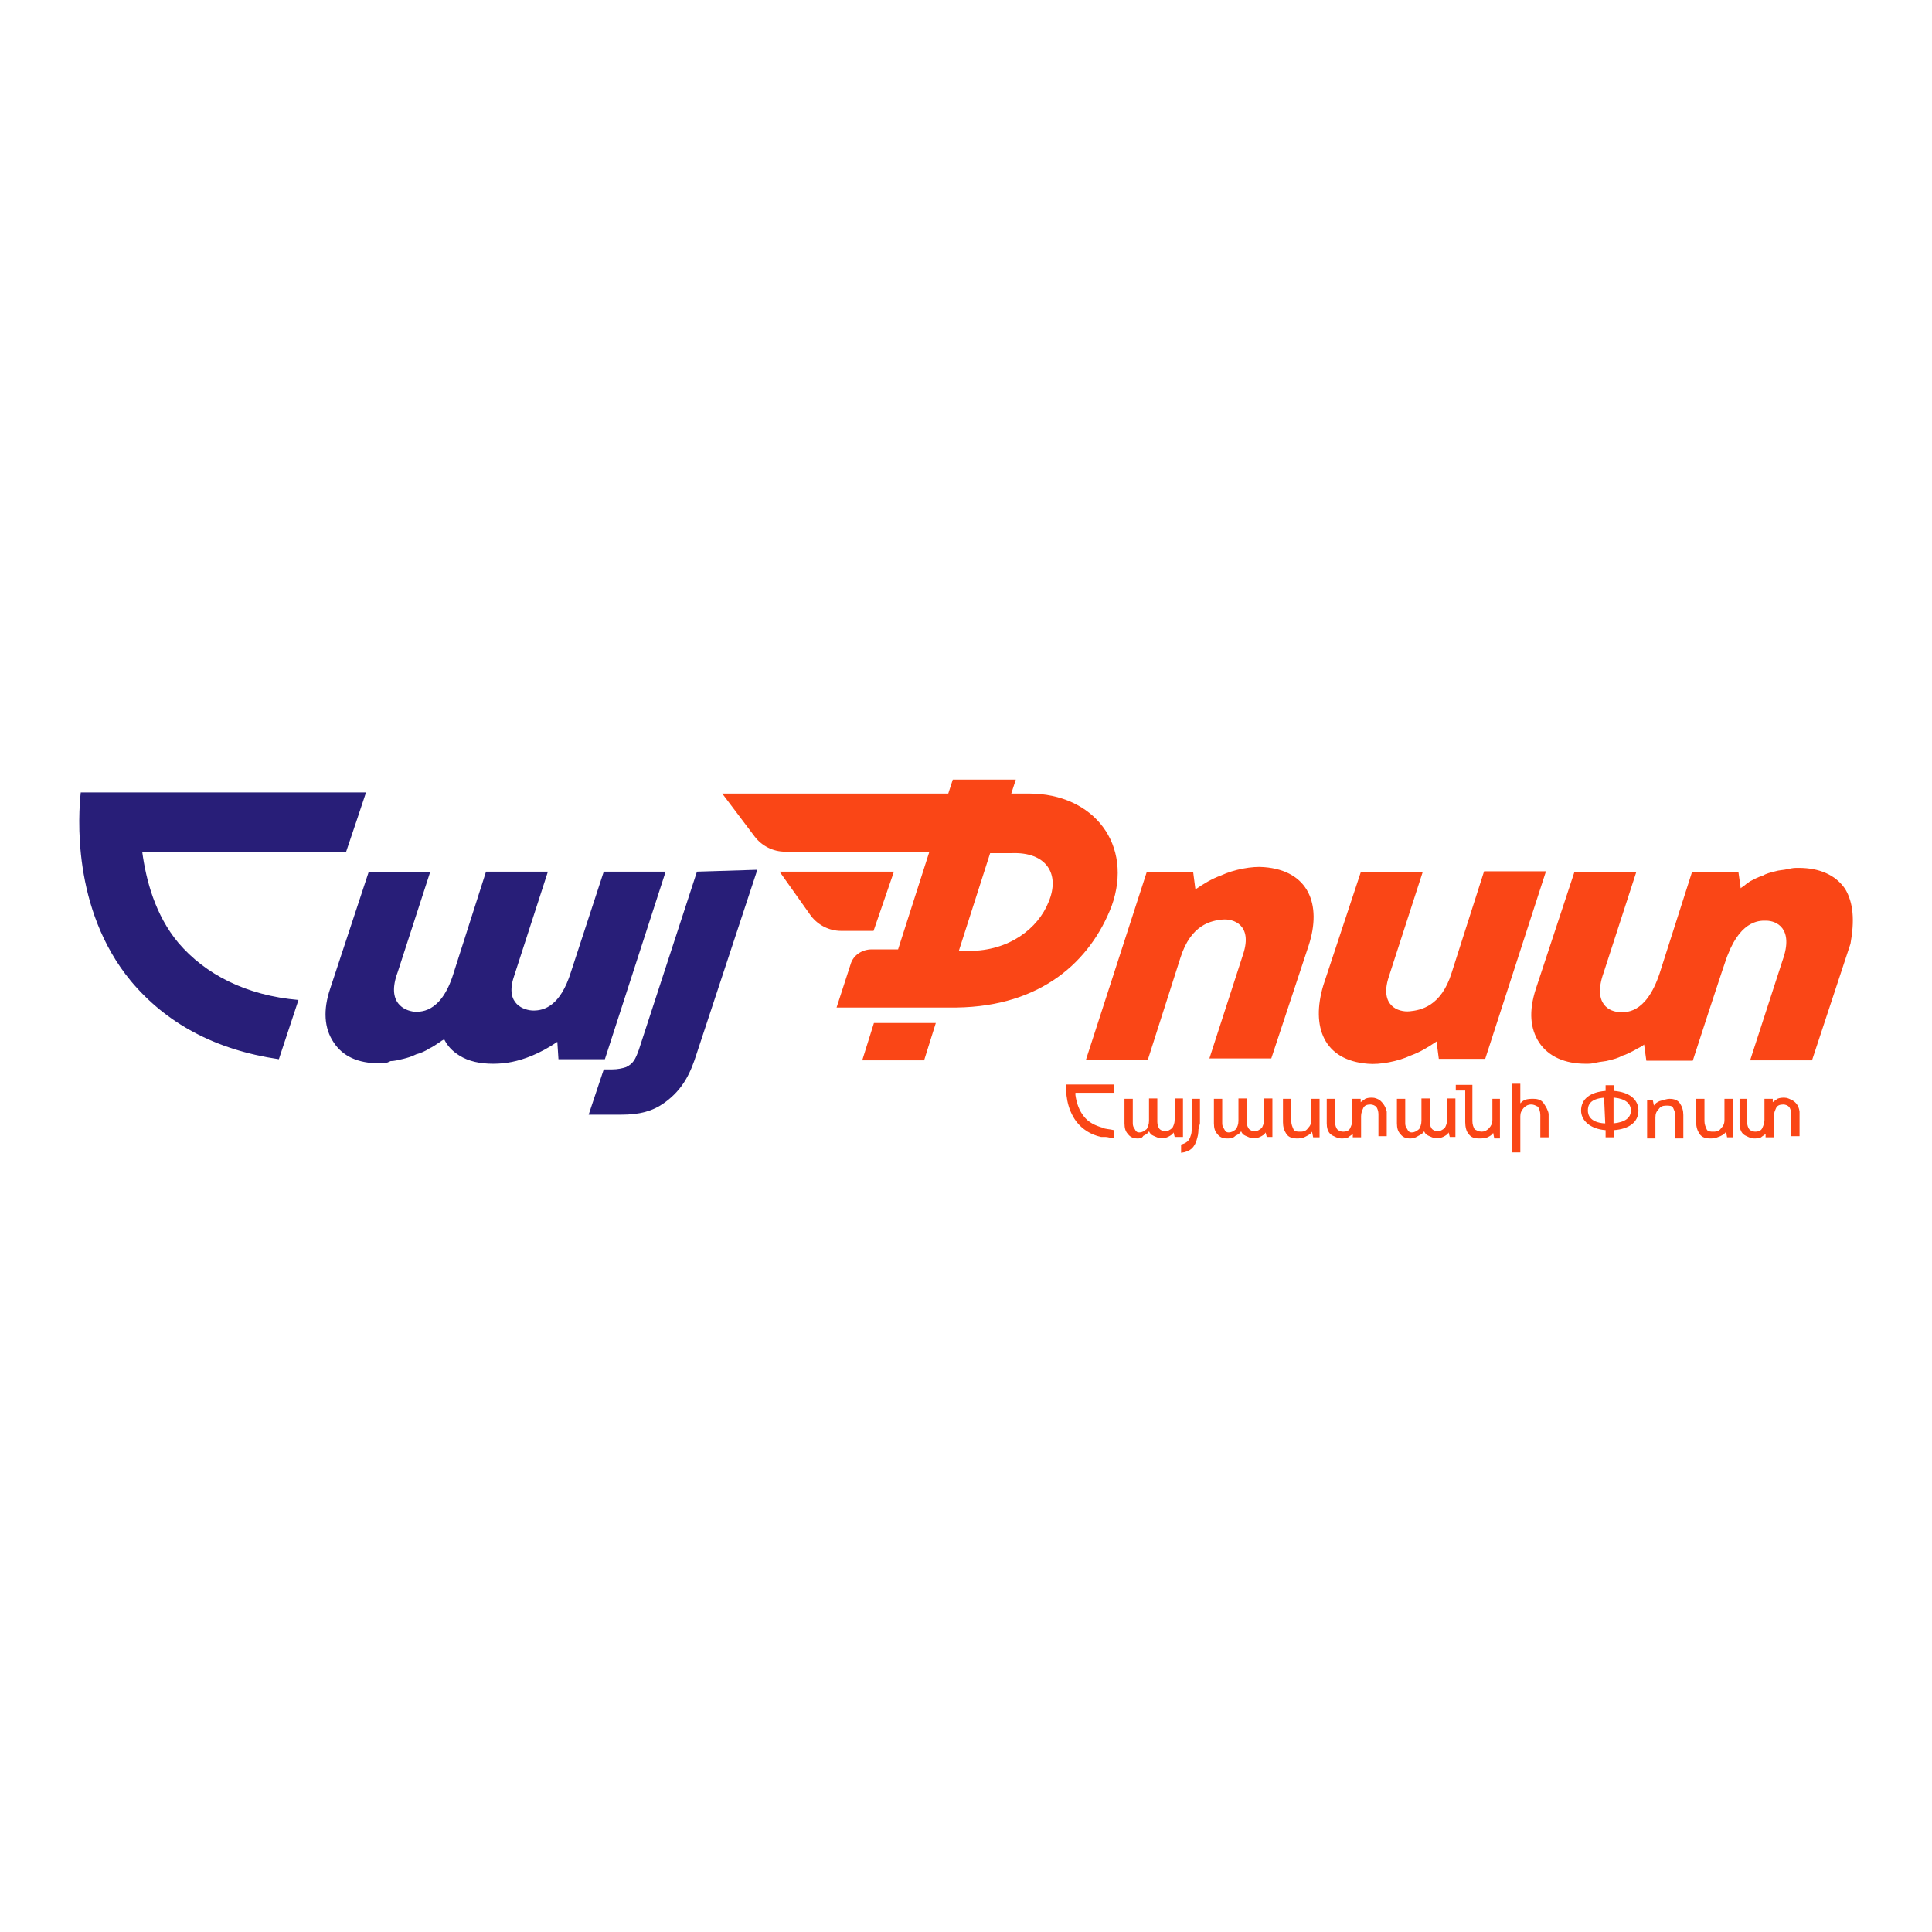
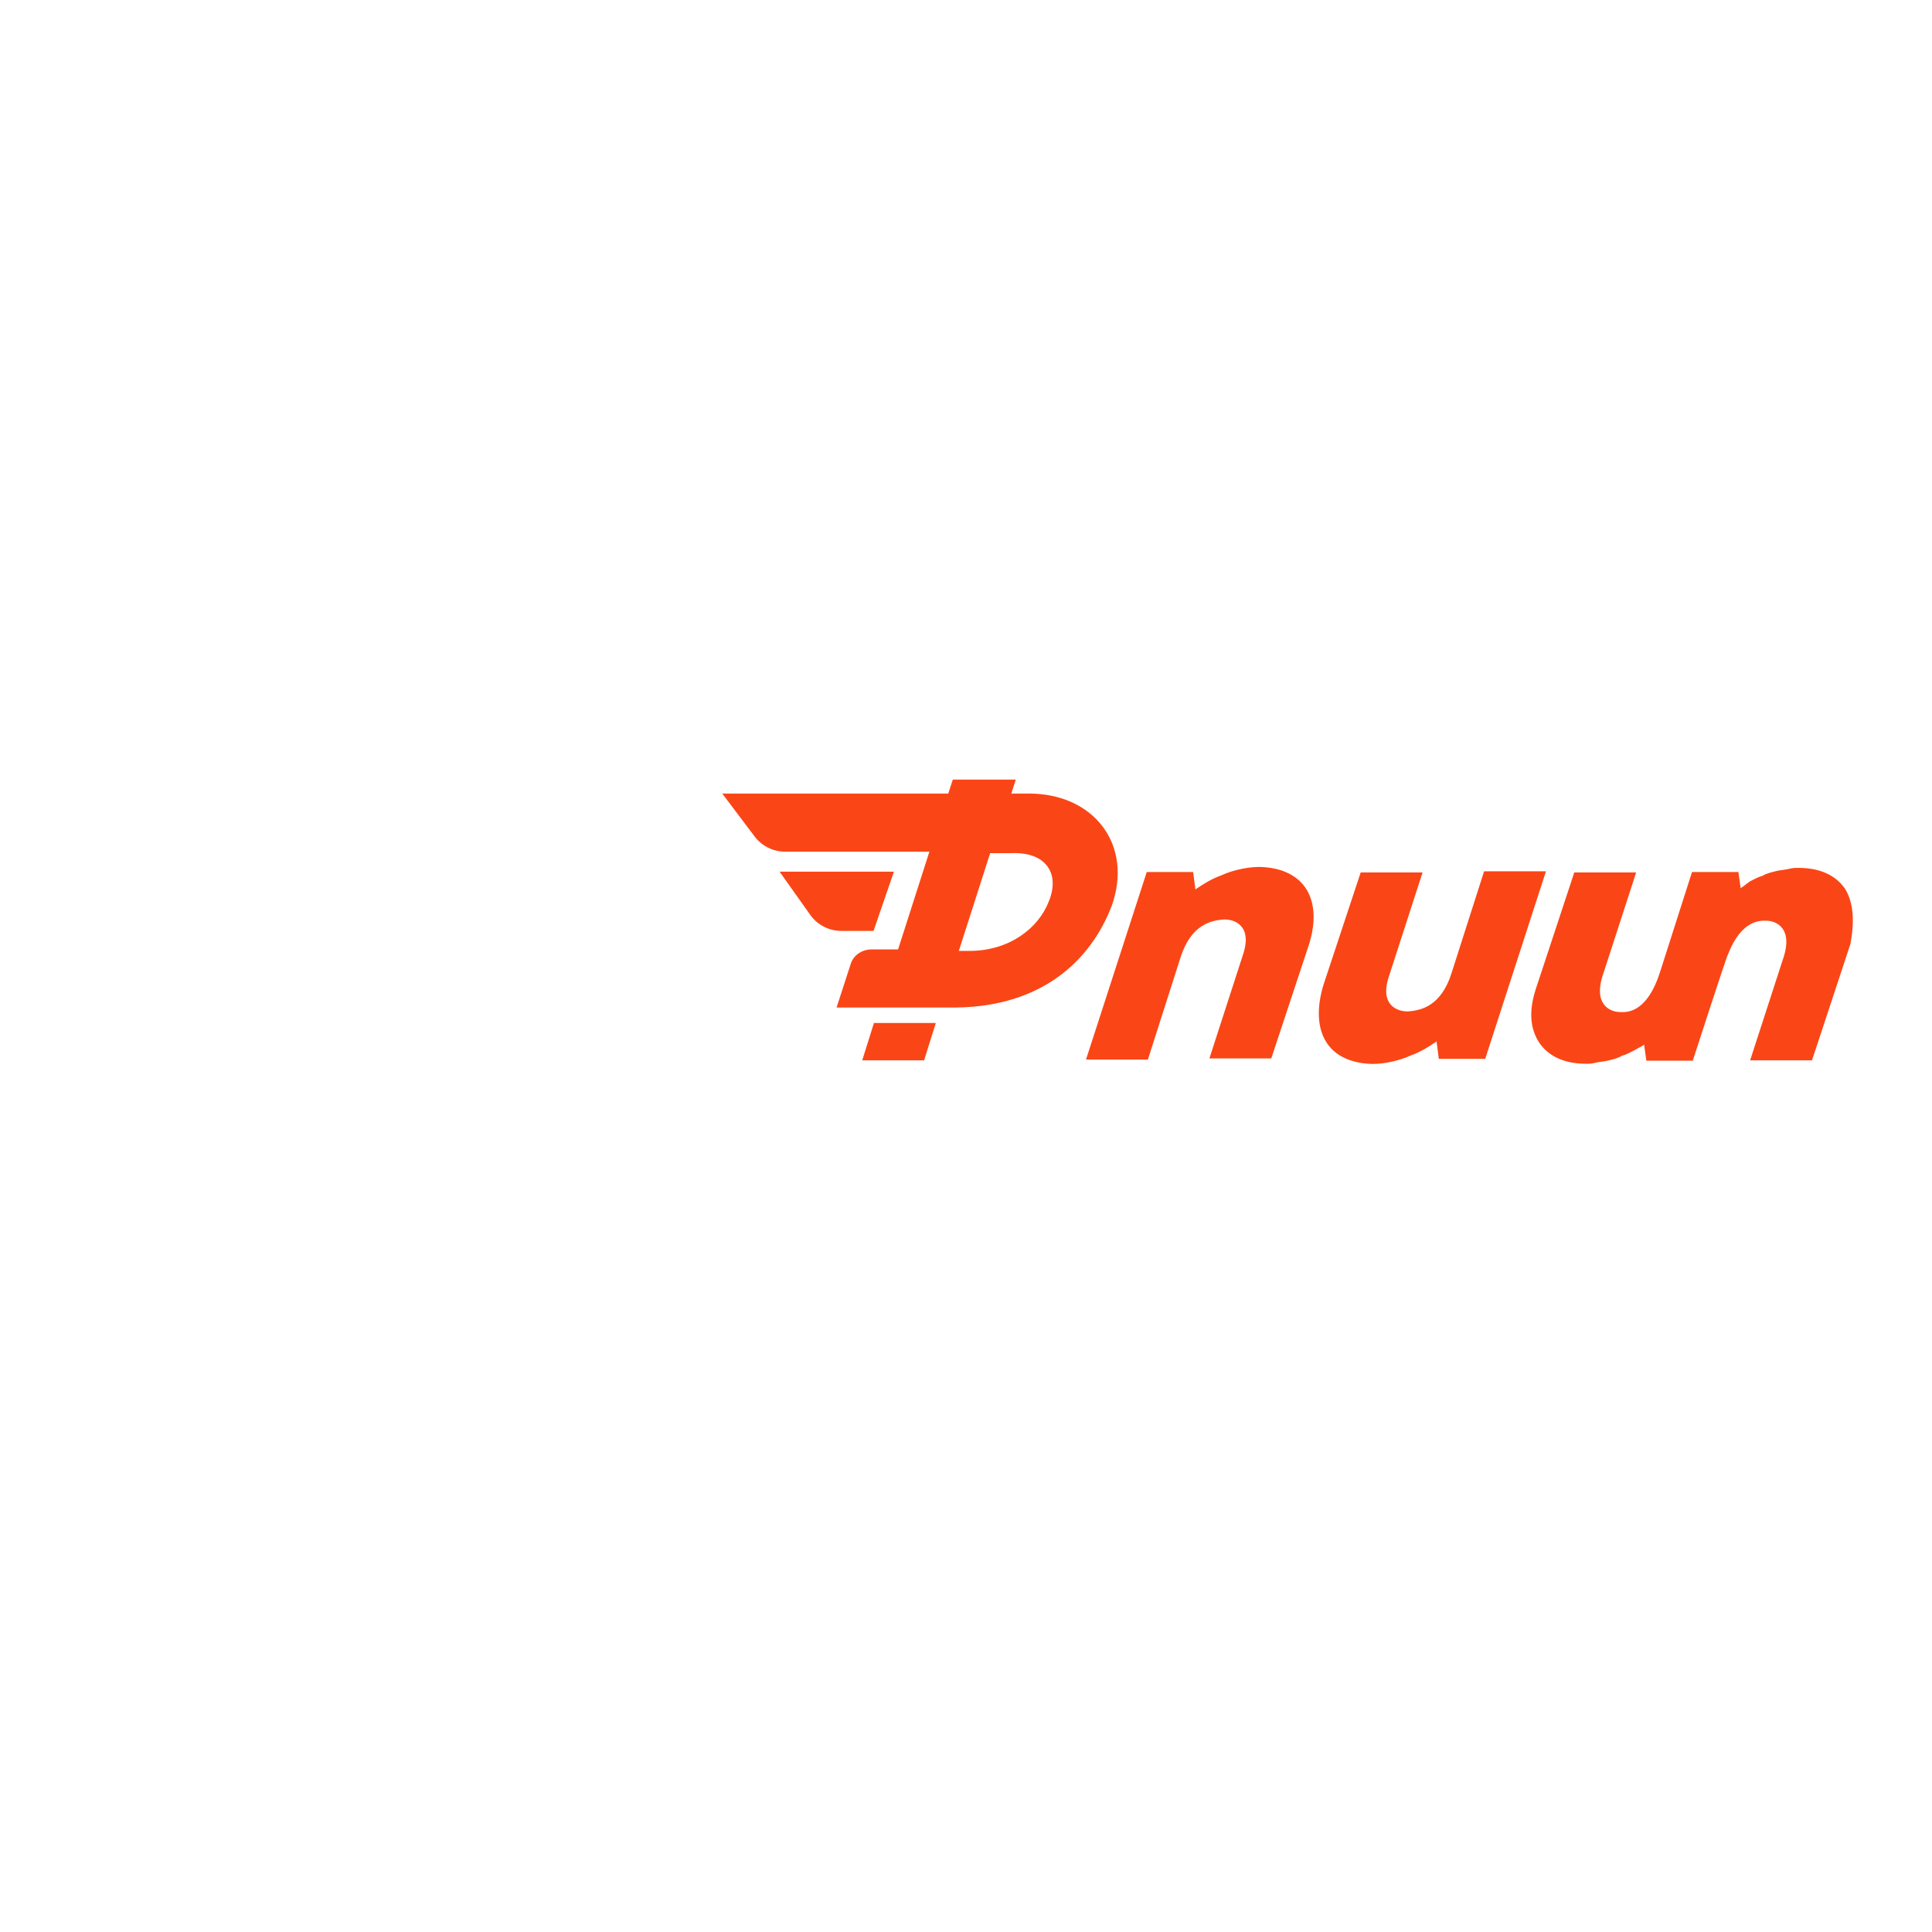
<svg xmlns="http://www.w3.org/2000/svg" version="1.1" id="Layer_1" x="0px" y="0px" viewBox="0 0 512 512" style="enable-background:new 0 0 512 512;" xml:space="preserve">
  <style type="text/css">
	.st0{fill:#FFFFFF;}
	.st1{fill:#FA4616;}
	.st2{fill:#281E78;}
</style>
-   <rect class="st0" width="512" height="512" />
  <g>
-     <path class="st1" d="M318,297.7v-6.5h-2.2v6.5v1.9c0,0,0,0.9-0.3,1.5c-0.3,1.2-1.2,1.9-2.5,2.2v2.2c2.5-0.3,3.7-1.5,4.3-4   c0.3-0.9,0.3-2.2,0.3-2.2L318,297.7z M425.5,301.4v-1.9l0,0c-4-0.3-6.5-2.5-6.5-5.2c0-3.1,2.5-4.9,6.5-5.2l0,0v-1.5h2.2v1.5l0,0   c4,0.3,6.5,2.2,6.5,5.2c0,3.1-2.5,4.9-6.5,5.2l0,0v1.9H425.5z M427.6,297.7L427.6,297.7c3.1-0.3,4.6-1.5,4.6-3.4s-1.5-3.1-4.3-3.4   h-0.3V297.7z M425.1,290.9c-3.7,0.3-4.3,1.9-4.3,3.4c0,1.2,0.6,3.1,4.3,3.4h0.3L425.1,290.9L425.1,290.9z M295.2,299.5   c-1.2-0.3-2.5-0.3-2.8-0.6c-2.2-0.6-4-1.5-5.2-3.1c-1.2-1.5-1.9-3.4-2.2-5.6v-0.6h10.2v-2.2h-12.7l0,0c0,1.9,0,6.2,2.8,9.9   c1.5,1.9,3.7,3.4,6.5,4l0,0c0,0,0.3,0,0.6,0c0.3,0,0.3,0,0.6,0l0,0l0,0c0.6,0,1.2,0.3,2.2,0.3V299.5z M343.7,301.7   c-1.2,0-2.2-0.3-2.8-1.2c-0.6-0.9-0.9-1.9-0.9-3.1v-6.2h2.2v5.9c0,0.9,0.3,1.5,0.6,2.2c0.3,0.6,0.9,0.6,1.9,0.6   c0.9,0,1.5-0.3,1.9-0.9c0.6-0.6,0.9-1.2,0.9-2.2v-5.6h2.2v10.2H348l-0.3-1.5c-0.3,0.6-0.9,0.9-1.5,1.2   C345.2,301.7,344.3,301.7,343.7,301.7z M453.2,301.7c-1.2,0-2.2-0.3-2.8-1.2s-0.9-1.9-0.9-3.1v-6.2h2.2v5.9c0,0.9,0.3,1.5,0.6,2.2   c0.3,0.6,0.9,0.6,1.9,0.6c0.9,0,1.5-0.3,1.9-0.9c0.6-0.6,0.9-1.2,0.9-2.2v-5.6h2.2v10.2h-1.5l-0.3-1.5c-0.3,0.6-0.9,0.9-1.5,1.2   C454.5,301.7,453.9,301.7,453.2,301.7z M442.4,291.2c1.2,0,2.2,0.3,2.8,1.2s0.9,1.9,0.9,3.1v6.2H444v-5.9c0-0.9-0.3-1.5-0.6-2.2   c-0.3-0.6-0.9-0.6-1.9-0.6c-0.9,0-1.5,0.3-1.9,0.9c-0.6,0.6-0.9,1.2-0.9,2.2v5.6h-2.2v-10.2h1.5l0.3,1.5c0.3-0.6,0.9-0.9,1.5-1.2   C440.9,291.5,441.8,291.2,442.4,291.2z M301.4,301.7c-0.9,0-1.9-0.3-2.5-1.2c-0.6-0.6-0.9-1.5-0.9-2.8v-6.5h2.2v6.2   c0,0.6,0,0.9,0.3,1.5c0.3,0.3,0.3,0.6,0.6,0.9c0.3,0.3,0.6,0.3,0.9,0.3c0.6,0,1.2-0.3,1.9-0.9c0.3-0.6,0.6-1.2,0.6-2.2v-5.9h2.2   v6.2c0,0.9,0.3,1.5,0.6,1.9c0.3,0.3,0.9,0.6,1.5,0.6s1.2-0.3,1.9-0.9c0.3-0.6,0.6-1.2,0.6-2.2v-5.6h2.2v10.2h-2.2l-0.3-1.2   c-0.3,0.6-0.9,0.9-1.5,1.2c-0.6,0.3-1.2,0.3-1.9,0.3s-1.2-0.3-1.9-0.6s-0.9-0.6-1.2-1.2c-0.3,0.6-0.9,0.9-1.5,1.2   C302.6,301.7,302,301.7,301.4,301.7z M325.1,301.7c-0.9,0-1.9-0.3-2.5-1.2c-0.6-0.6-0.9-1.5-0.9-2.8v-6.5h2.2v6.2   c0,0.6,0,0.9,0.3,1.5c0.3,0.3,0.3,0.6,0.6,0.9c0.3,0.3,0.6,0.3,0.9,0.3c0.6,0,1.2-0.3,1.9-0.9c0.3-0.6,0.6-1.2,0.6-2.2v-5.9h2.2   v6.2c0,0.9,0.3,1.5,0.6,1.9c0.3,0.3,0.9,0.6,1.5,0.6s1.2-0.3,1.9-0.9c0.3-0.6,0.6-1.2,0.6-2.2v-5.6h2.2v10.2h-1.5l-0.3-1.2   c-0.3,0.6-0.9,0.9-1.5,1.2c-0.6,0.3-1.2,0.3-1.9,0.3s-1.2-0.3-1.9-0.6s-0.9-0.6-1.2-1.2c-0.3,0.6-0.9,0.9-1.5,1.2   C326.7,301.7,326.1,301.7,325.1,301.7z M373.6,301.7c-0.9,0-1.9-0.3-2.5-1.2c-0.6-0.6-0.9-1.5-0.9-2.8v-6.5h2.2v6.2   c0,0.6,0,0.9,0.3,1.5c0.3,0.3,0.3,0.6,0.6,0.9c0.3,0.3,0.6,0.3,0.9,0.3c0.6,0,1.2-0.3,1.9-0.9c0.3-0.6,0.6-1.2,0.6-2.2v-5.9h2.2   v6.2c0,0.9,0.3,1.5,0.6,1.9c0.3,0.3,0.9,0.6,1.5,0.6s1.2-0.3,1.9-0.9c0.3-0.6,0.6-1.2,0.6-2.2v-5.6h2.2v10.2h-1.5l-0.3-1.2   c-0.3,0.6-0.9,0.9-1.5,1.2c-0.6,0.3-1.2,0.3-1.9,0.3s-1.2-0.3-1.9-0.6s-0.9-0.6-1.2-1.2c-0.3,0.6-0.9,0.9-1.5,1.2   C374.8,301.7,374.2,301.7,373.6,301.7z M365.6,291.5c-0.6-0.3-1.2-0.6-1.9-0.6s-1.2,0-1.9,0.3c-0.3,0.3-0.9,0.6-1.2,0.9v-0.9h-2.2   l0,0l0,0v5.6c0,0.9-0.3,1.5-0.6,2.2c-0.3,0.6-0.9,0.9-1.9,0.9c-0.6,0-1.2-0.3-1.5-0.6c-0.3-0.3-0.6-1.2-0.6-1.9v-6.2h-2.2v6.5   c0,2.5,1.2,3.1,1.9,3.4c0.6,0.3,1.2,0.6,1.9,0.6s1.2,0,1.9-0.3c0.3-0.3,0.9-0.6,1.2-0.9v0.9h2.2l0,0l0,0v-5.6   c0-0.9,0.3-1.5,0.6-2.2c0.3-0.6,0.9-0.9,1.9-0.9c0.6,0,1.2,0.3,1.5,0.6c0.3,0.3,0.6,1.2,0.6,1.9v5.9h2.2v-6.5   C367.1,292.7,365.9,291.8,365.6,291.5z M474.8,291.5c-0.6-0.3-1.2-0.6-1.9-0.6c-0.6,0-1.2,0-1.9,0.3c-0.3,0.3-0.9,0.6-1.2,0.9v-0.9   h-2.2l0,0l0,0v5.6c0,0.9-0.3,1.5-0.6,2.2c-0.3,0.6-0.9,0.9-1.9,0.9c-0.6,0-1.2-0.3-1.5-0.6s-0.6-1.2-0.6-1.9v-6.2H461v6.5   c0,2.5,1.2,3.1,1.9,3.4c0.6,0.3,1.2,0.6,1.9,0.6c0.6,0,1.2,0,1.9-0.3c0.3-0.3,0.9-0.6,1.2-0.9v0.9h2.2l0,0l0,0v-5.6   c0-0.9,0.3-1.5,0.6-2.2c0.3-0.6,0.9-0.9,1.9-0.9c0.6,0,1.2,0.3,1.5,0.6c0.3,0.3,0.6,1.2,0.6,1.9v5.9h2.2v-6.5   C476.7,292.7,475.5,291.8,474.8,291.5z M395.5,291.2v5.6c0,0.9-0.3,1.5-0.9,2.2c-0.6,0.6-1.2,0.9-1.9,0.9c-0.9,0-1.2-0.3-1.9-0.6   c-0.3-0.6-0.6-1.2-0.6-2.2v-4v-1.9v-2.5v-1.2h-1.9h-2.5v1.5h2.5v2.2v1.9v4.3c0,1.2,0.3,2.5,0.9,3.1c0.6,0.9,1.5,1.2,2.8,1.2   c0.6,0,1.5,0,2.2-0.3c0.6-0.3,1.2-0.6,1.5-1.2l0.3,1.5h1.5v-10.5H395.5z M409.1,292.4c-0.6-0.9-1.5-1.2-2.8-1.2   c-0.6,0-1.5,0-2.2,0.3s-0.9,0.6-1.2,0.9v-5.2h-2.2v4v10.2v4h2.2v-4v-5.6c0-0.9,0.3-1.5,0.9-2.2c0.6-0.6,1.2-0.9,1.9-0.9   c0.9,0,1.2,0.3,1.9,0.6c0.3,0.6,0.6,1.2,0.6,2.2v5.9h2.2v-6.2C410.3,294.3,409.7,293.3,409.1,292.4z" />
    <path class="st1" d="M489,235.6c-2.5-3.7-6.8-5.6-12.3-5.6c-1.2,0-1.5,0-2.8,0.3s-2.5,0.3-3.4,0.6c-1.2,0.3-2.5,0.6-3.4,1.2   c-1.2,0.3-2.2,0.9-3.4,1.5c-0.3,0.3-0.9,0.6-1.2,0.9c-0.3,0.3-0.9,0.6-1.2,0.9l0,0l-0.6-4.3h-12.3l-8.6,26.9   c-3.7,11.1-9.3,10.2-10.5,10.2c-2.5,0-7.4-1.9-4.3-10.5l8.6-26.5h-16.4l-10.2,30.9c-1.9,5.9-1.5,10.5,0.9,14.2   c2.5,3.7,6.8,5.6,12.3,5.6c1.2,0,1.5,0,2.8-0.3s2.5-0.3,3.4-0.6c1.2-0.3,2.5-0.6,3.4-1.2c1.2-0.3,2.2-0.9,3.4-1.5   c0.9-0.6,1.9-0.9,2.5-1.5l0.6,4.3h12.3c0,0,9-27.8,9.3-28.1c3.7-9.6,9-9,10.2-9c2.5,0,7.4,1.9,4.3,10.5l-8.6,26.5h16.4l10.2-30.9   C491.5,244,491.2,239.3,489,235.6z M236.9,231h-30.3l8.3,11.7c1.9,2.5,4.9,4,8,4h8.6L236.9,231z M272.7,210.3H268l1.2-3.7h-16.7   l-1.2,3.7h-59.9l8.6,11.4c1.9,2.5,4.9,4,8,4h38.3l-8.3,25.9H231c-2.5,0-4.9,1.5-5.6,4l-3.7,11.4h31.8c22.5-0.3,35.5-12.3,41.1-26.9   C300.4,223.9,289.9,210.3,272.7,210.3z M277.9,239c-2.8,7.1-10.5,13-21,13h-2.8l8.3-25.9h5.6C277.3,225.7,281,231.6,277.9,239z    M244.9,281h-16.4l3.1-9.9H248L244.9,281z M362.5,281.9c3.1,0.3,8-0.6,11.4-2.2c2.5-0.9,4.6-2.2,6.8-3.7l0.6,4.6h12.3l16.1-49.7   h-16.4l-8.6,26.9c-2.8,9-8.3,9.9-11.1,10.2c-3.1,0.3-8-1.5-5.6-9l9-27.8h-16.4l-9.9,29.9C347.4,272.1,350.8,281,362.5,281.9z    M335,229.8c-3.1-0.3-8,0.6-11.4,2.2c-2.5,0.9-4.6,2.2-6.8,3.7l-0.6-4.6h-12.3l-16.1,49.7h16.4l8.6-26.9c2.8-9,8.3-9.9,11.1-10.2   c3.1-0.3,8,1.5,5.6,9l-9,27.8h16.4l9.9-29.9C350.4,239.6,346.7,230.7,335,229.8z" />
-     <path class="st2" d="M184.7,231l-15.4,47.2c-0.9,2.5-1.5,3.7-3.4,4.6c-0.9,0.3-2.2,0.6-3.7,0.6H160l-0.3,0.9l-3.4,10.2l-0.3,0.9   c0,0,6.5,0,8.6,0c4.9,0,8.3-0.9,11.4-3.1c5.2-3.7,7.1-8.3,8.6-13l16.1-48.8L184.7,231L184.7,231z M97,210H21.7h-0.3   c-0.6,5.6-2.5,30.9,13.3,50c9.3,11.1,22.2,18.2,39.2,20.7l5.2-15.7c-13.9-1.2-24.7-6.8-31.8-15.1c-6.2-7.4-8.6-16.7-9.6-24.1h54   l2.8-8.3l0,0L97,210z M130.7,281.9c-3.4,0-6.5-0.6-9-2.2c-1.9-1.2-3.1-2.5-4-4.3c-0.3,0.3-0.6,0.3-0.9,0.6   c-0.9,0.6-2.2,1.5-3.1,1.9c-0.9,0.6-2.2,1.2-3.4,1.5c-1.2,0.6-2.2,0.9-3.4,1.2s-2.5,0.6-3.4,0.6c-1.2,0.6-1.5,0.6-2.8,0.6   c-5.9,0-9.9-1.9-12.3-5.6c-2.5-3.7-2.8-8.6-0.9-14.2l10.2-30.9H114l-8.6,26.5c-3.1,8.3,1.9,10.2,4.3,10.5c1.2,0,7.1,0.9,10.5-10.2   l8.6-26.9h16.4l-9,27.8c-2.5,7.4,2.8,9,5.2,9c2.8,0,7.1-1.2,9.9-10.2L160,231h16.4l-16.1,49.7H148l-0.3-4.6   c-2.2,1.5-4.6,2.8-6.8,3.7C137.2,281.3,134.1,281.9,130.7,281.9z" />
  </g>
</svg>